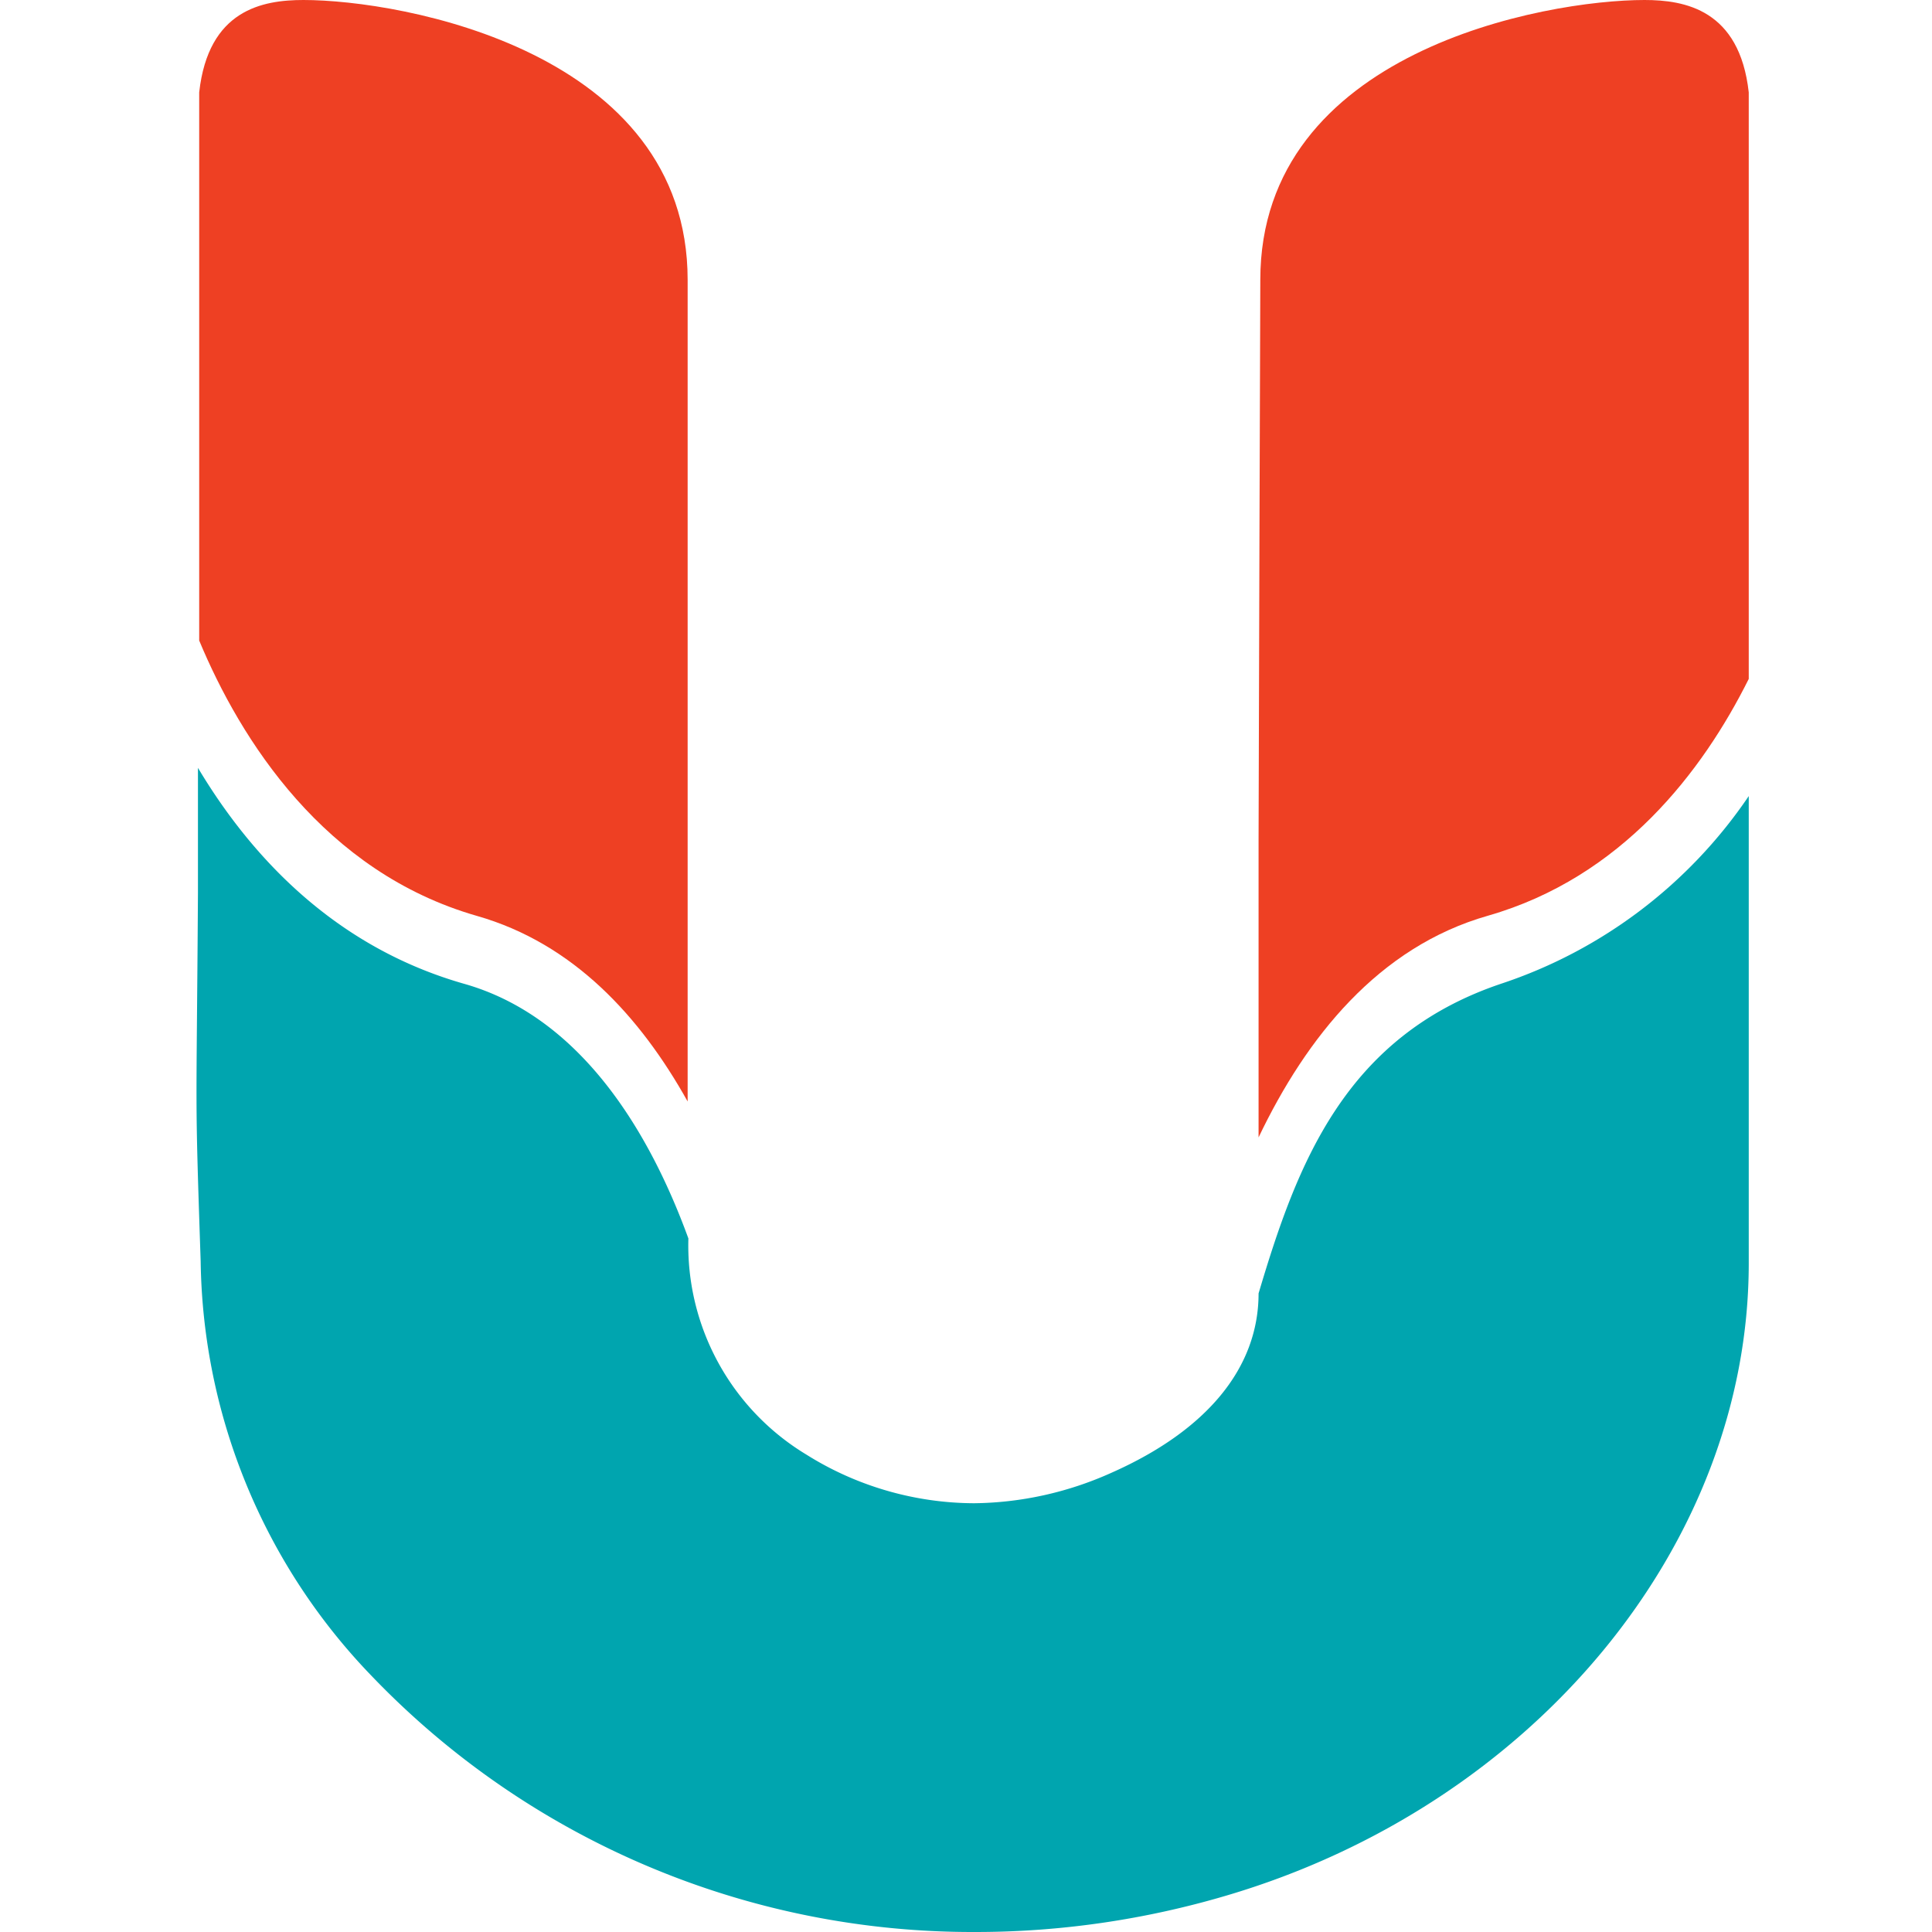
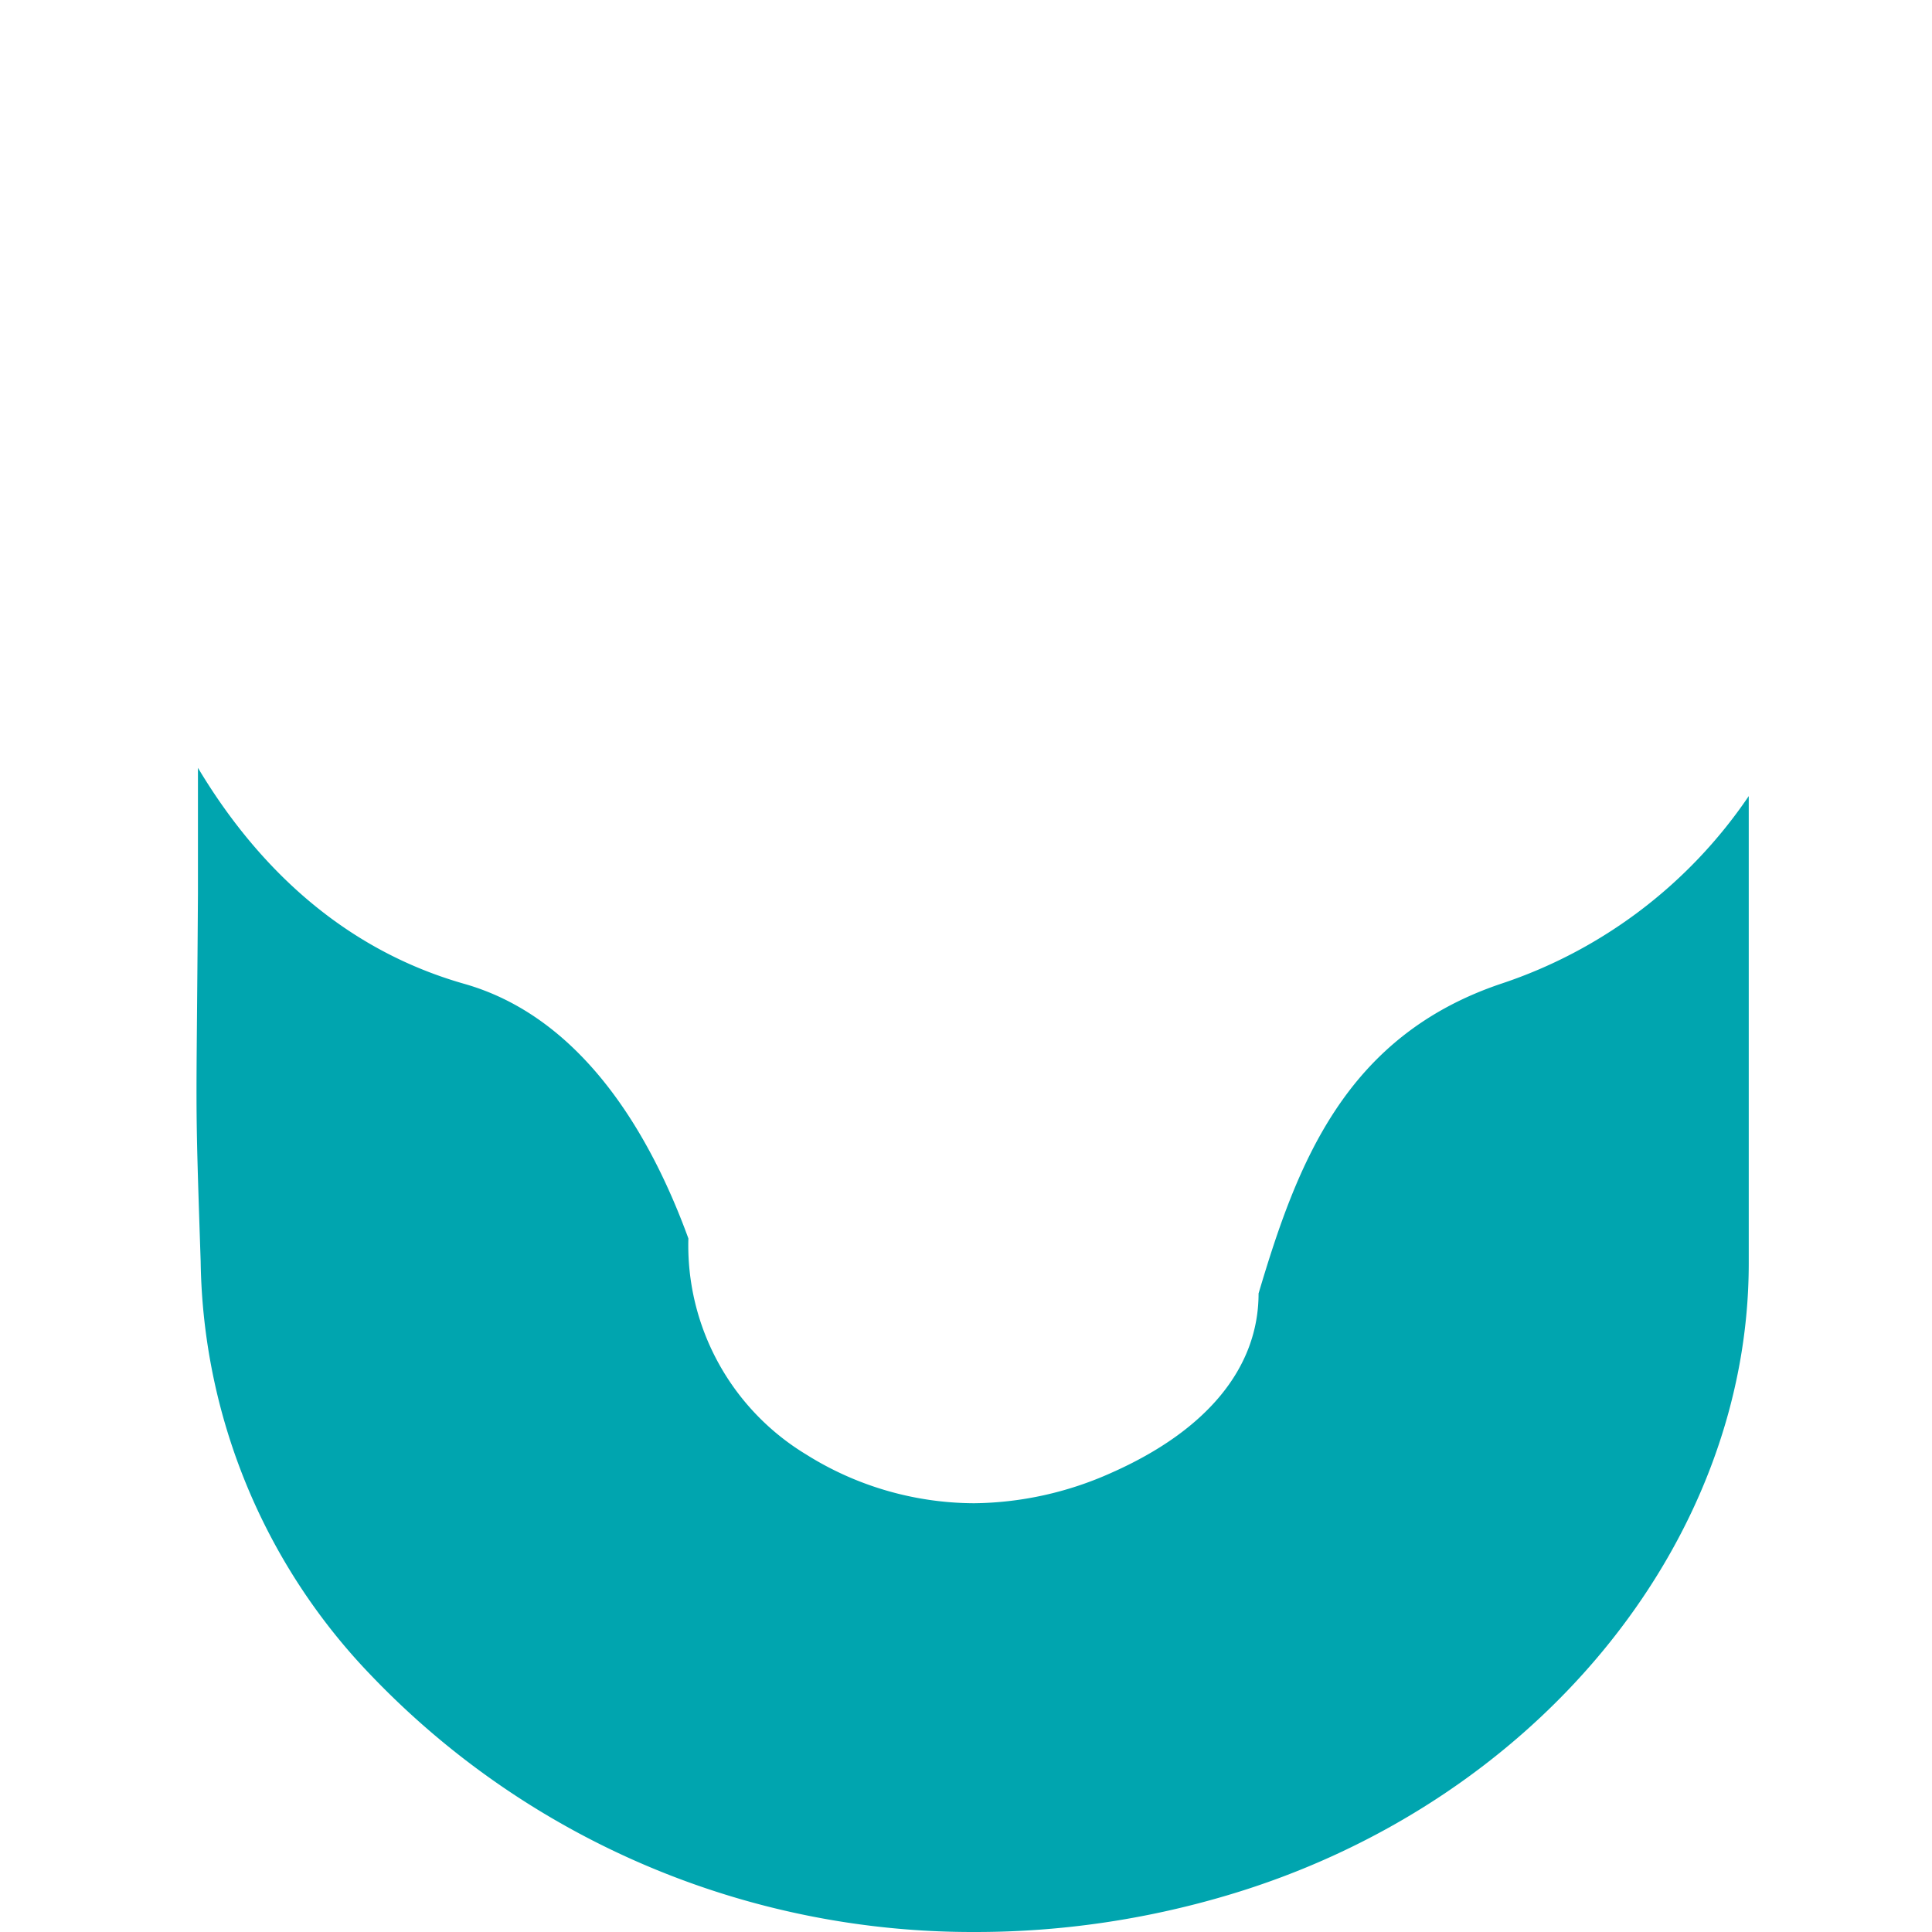
<svg xmlns="http://www.w3.org/2000/svg" height="500" width="500">
  <path d="M388.409 254.614c-40.385 13.654-52.756 46.667-62.692 80.128 0 19.23-13.333 35.449-38.077 46.41-11.218 5.064-23.333 7.757-35.577 7.885-15.32-.064-30.384-4.423-43.333-12.564a63.234 63.234 0 0 1-30.577-55.962c-10.577-29.038-28.654-57.564-58.013-65.897-33.525-9.551-55.192-32.949-68.91-55.897v32.436c-.384 61.538-.833 49.358.705 95.384.577 40 16.347 78.269 44.103 107.05 40.833 42.693 97.436 66.667 156.538 66.411 21.923 0 43.782-3.205 64.808-9.423C396.87 467.113 452.51 399.87 452.575 327.05V206.024c-15.448 22.82-38.012 39.936-64.166 48.59z" fill="#00a5af" />
-   <path fill="#ee4023" d="M78.537 0C67.96 0 53.923 2.5 51.551 23.91v141.858c10.705 25.705 32.308 59.935 71.924 71.281 24.871 7.116 42.178 25.963 54.486 48.014V72.436C177.961 13.333 104.114 0 78.537 0zm347.051 0c-25.769 0-99.422 13.27-99.422 72.436 0 0-.449 133.78-.449 144.998v76.924c12.372-25.898 31.026-49.294 59.36-57.371 34.679-9.936 55.575-37.373 67.498-61.284V23.91C450.203 2.5 436.037 0 425.588 0z" />
</svg>